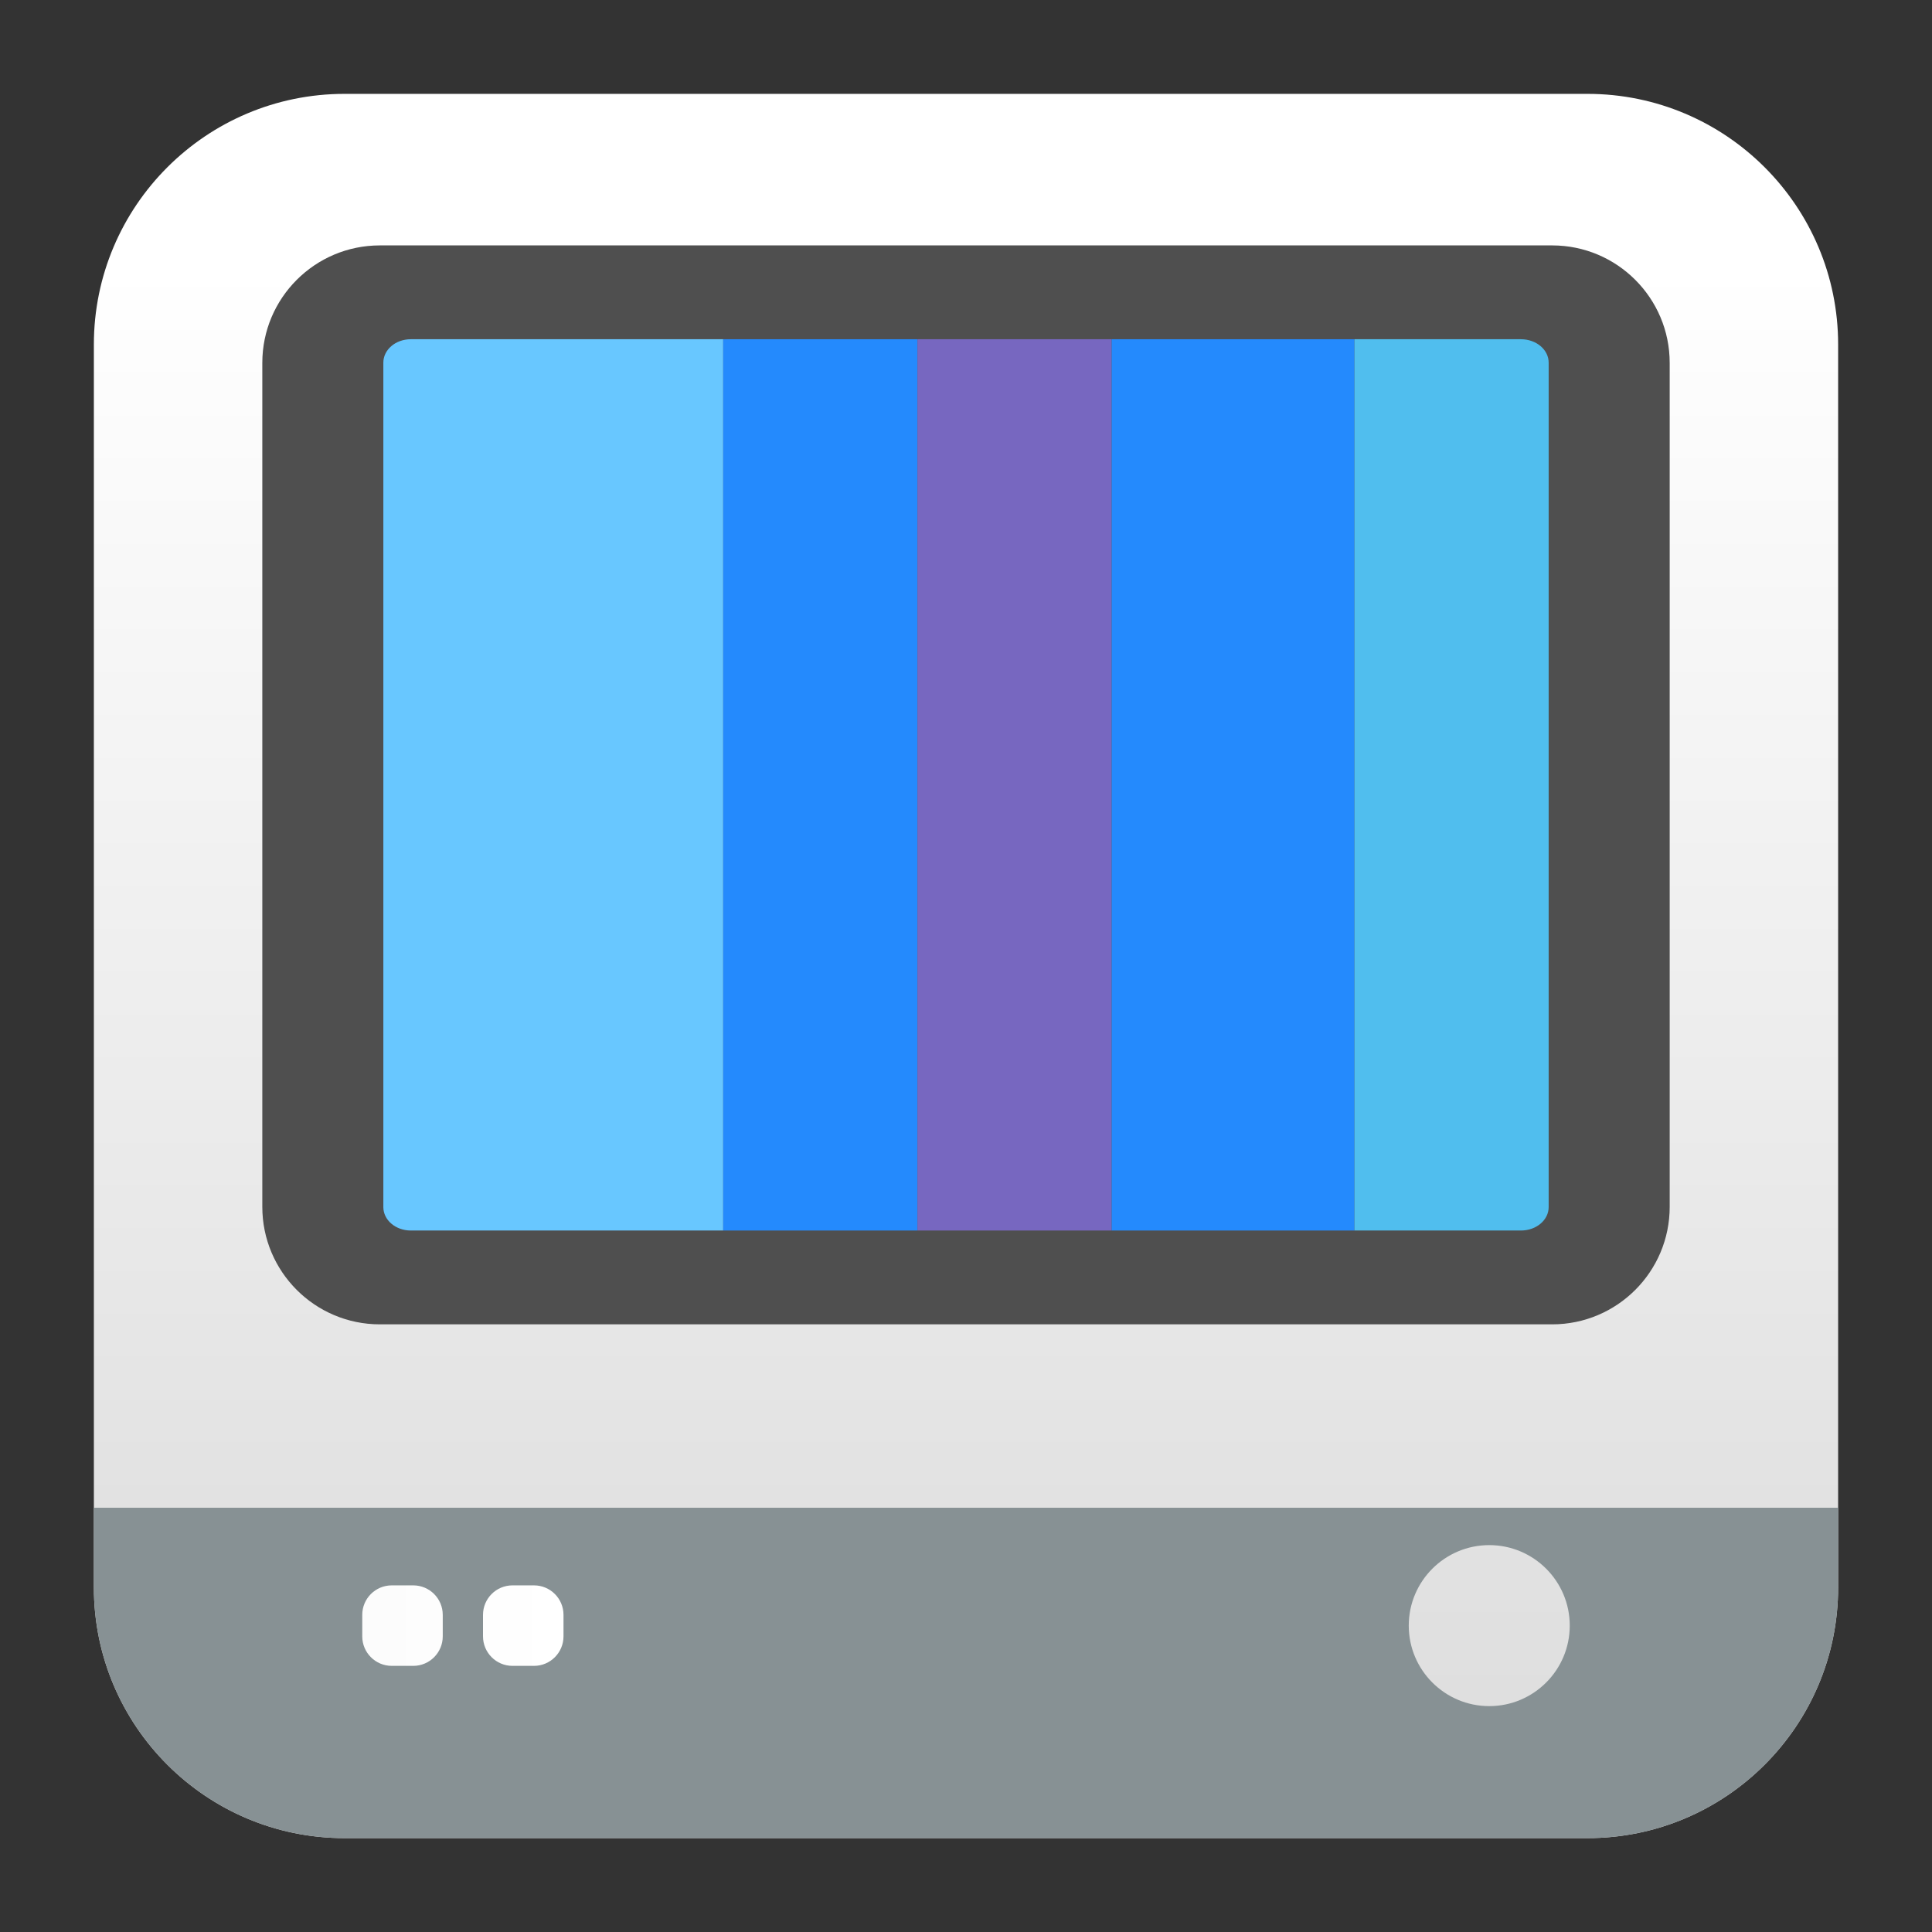
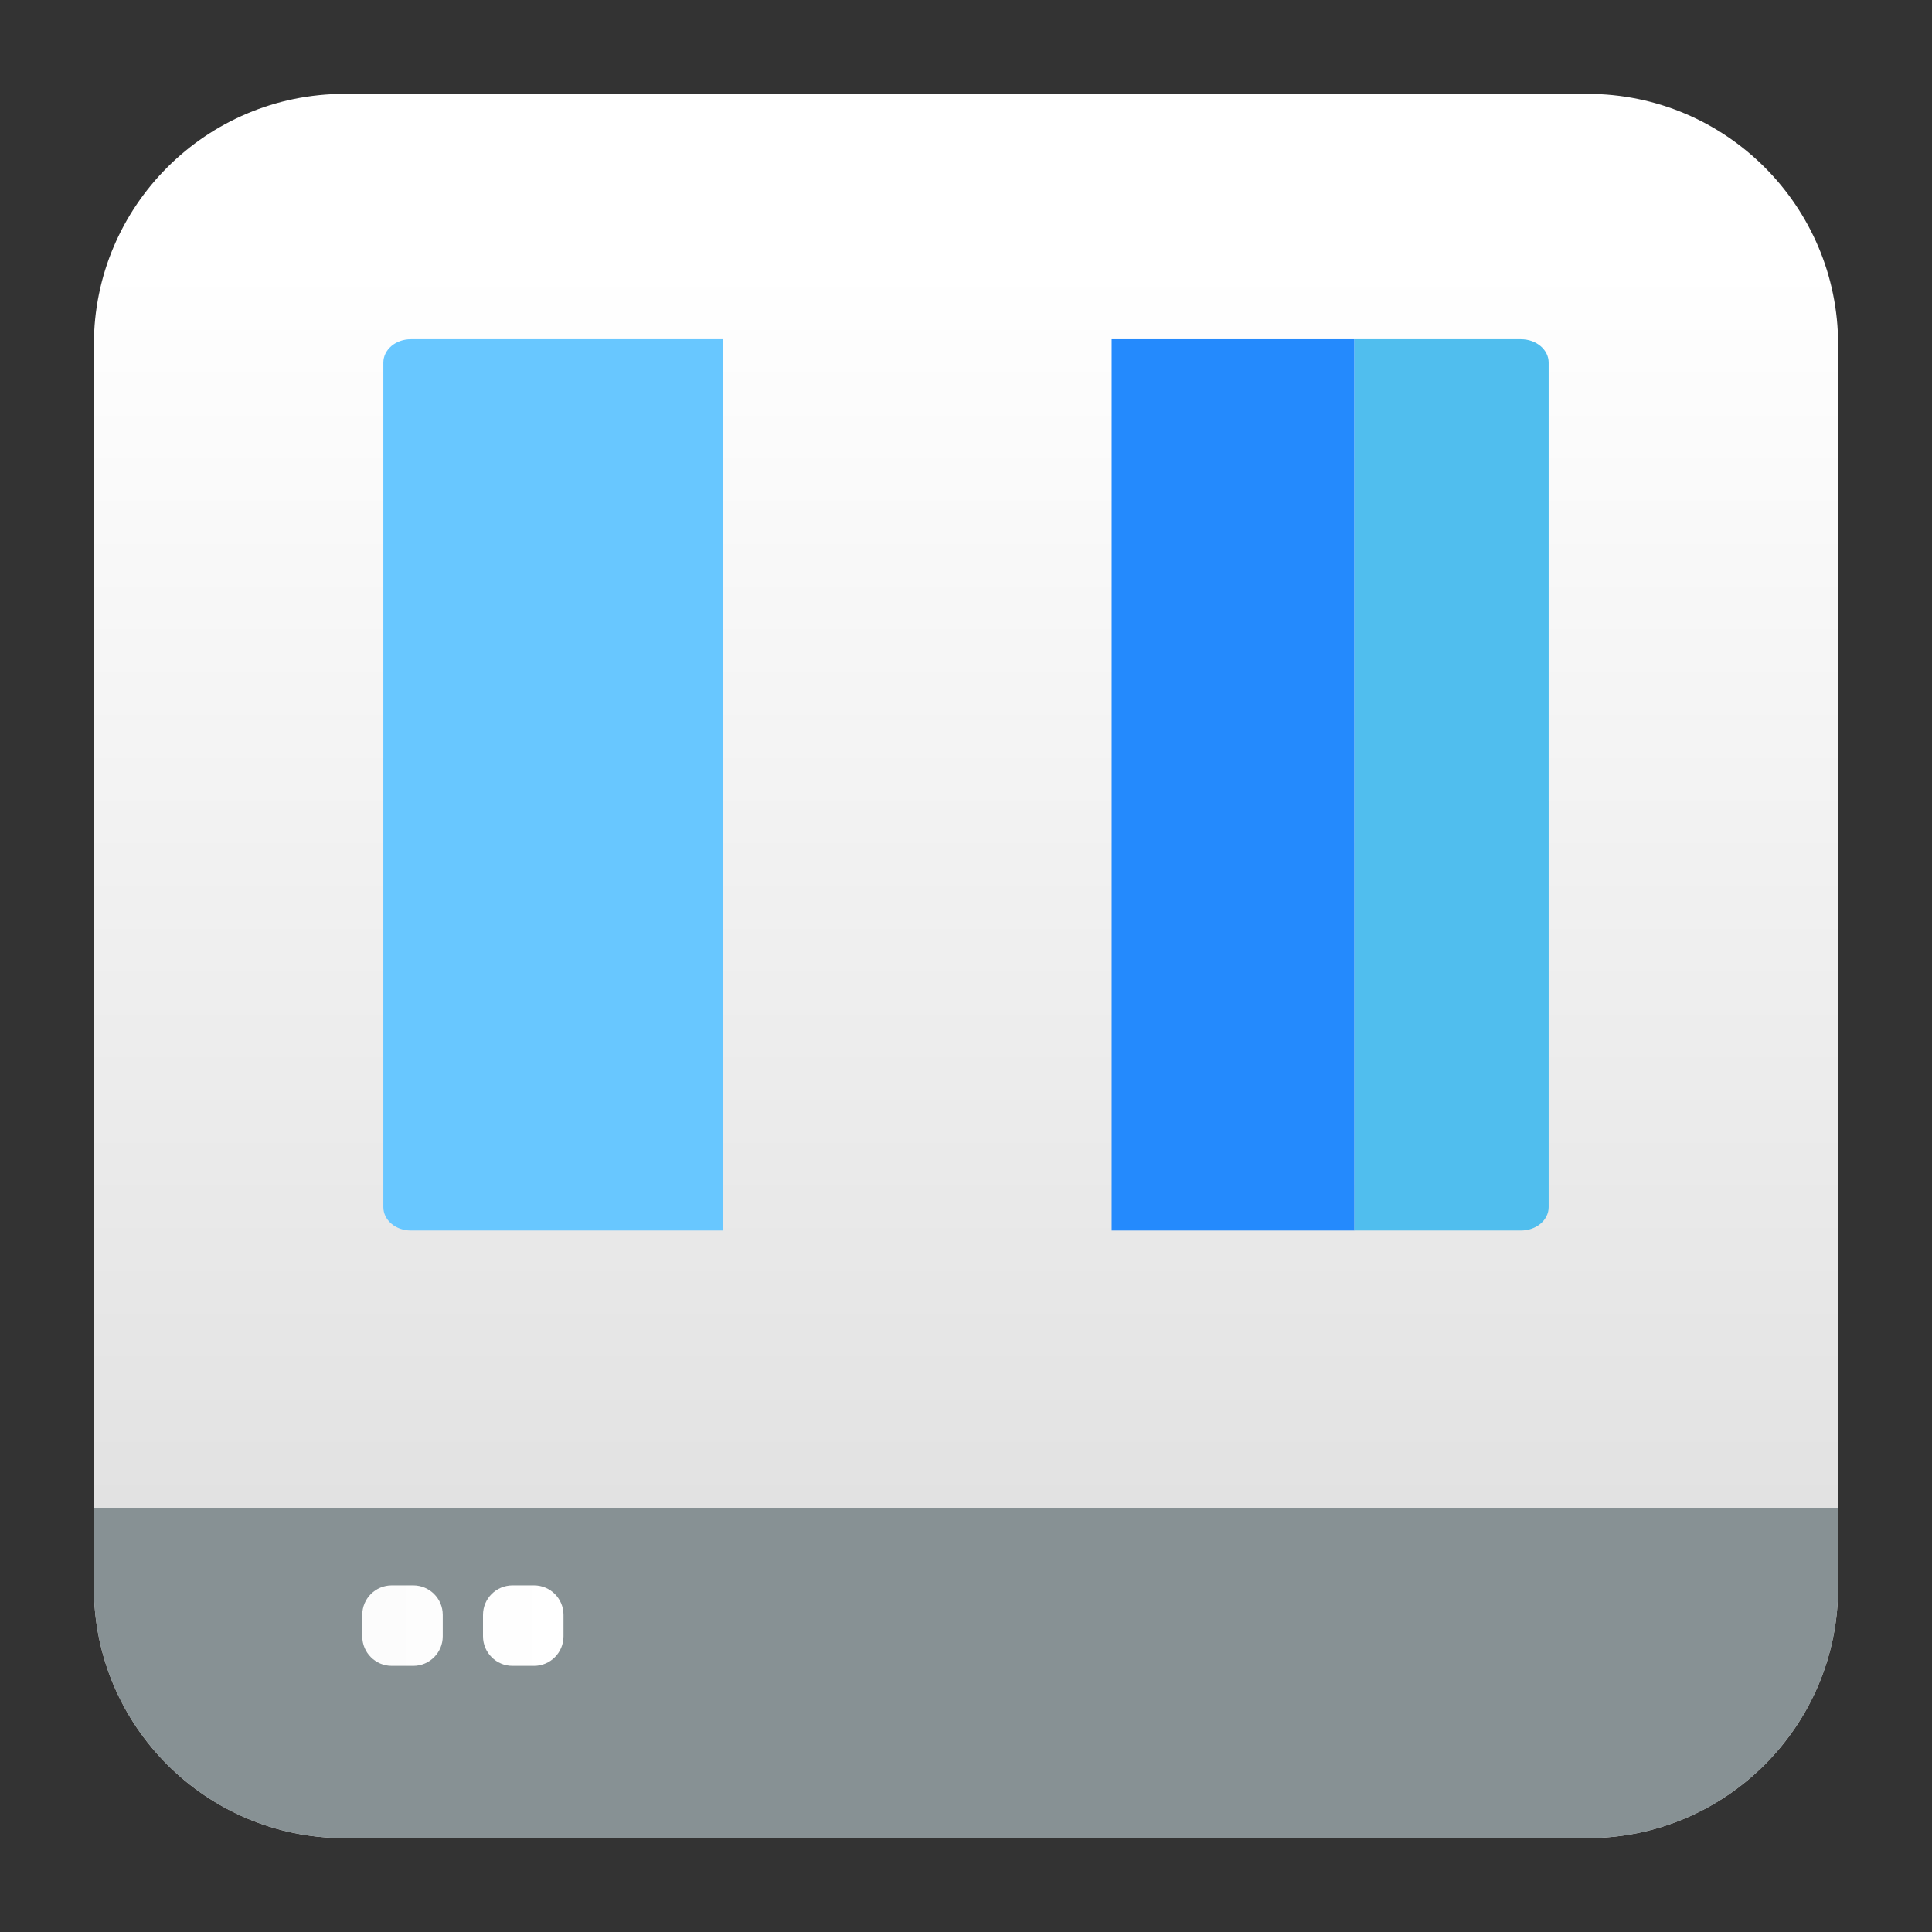
<svg xmlns="http://www.w3.org/2000/svg" xmlns:xlink="http://www.w3.org/1999/xlink" clip-rule="evenodd" fill-rule="evenodd" stroke-linejoin="round" stroke-miterlimit="2" viewBox="0 0 48 48">
  <rect x="0" y="0" width="48" height="48" fill="#333333" stroke="none" />
  <linearGradient id="a">
    <stop stop-color="#dfdfdf" offset="0" />
    <stop stop-color="#ffffff" offset="1" />
  </linearGradient>
  <linearGradient id="b" x2="1" gradientTransform="matrix(0 -33.687 33.687 0 923.28 40.45)" gradientUnits="userSpaceOnUse" xlink:href="#a" />
  <linearGradient id="c" x2="1" gradientTransform="matrix(0 -50 6 0 36 42.388)" gradientUnits="userSpaceOnUse" xlink:href="#a" />
  <linearGradient id="d" x2="1" gradientTransform="matrix(50 0 0 6 -36 42.388)" gradientUnits="userSpaceOnUse" xlink:href="#a" />
  <path d="m39.44 45.668h-30.88c-3.438 0-6.228-2.79-6.228-6.228v-30.88c0-3.438 2.79-6.228 6.228-6.228h30.88c3.438 0 6.228 2.79 6.228 6.228v30.88c0 3.438-2.79 6.228-6.228 6.228z" fill="url(#b)" />
-   <path d="m41.483 29.984c0 1.611-1.308 2.919-2.92 2.919h-29.126c-1.612 0-2.92-1.308-2.92-2.919v-20.968c0-1.611 1.308-2.919 2.92-2.919h29.126c1.612 0 2.92 1.308 2.92 2.919z" fill="#4f4f4f" />
  <g fill-rule="nonzero">
    <path d="m9.524 29.99c0 .322.304.582.683.582h7.761v-22.144h-7.761c-.379 0-.683.26-.683.582z" fill="#68c7ff" />
-     <path d="m17.968 30.572h4.826v-22.144h-4.826z" fill="#248afd" />
-     <path d="m22.794 30.572h4.825v-22.144h-4.825z" fill="#7767c0" />
    <path d="m27.619 30.572h6.032v-22.144h-6.032z" fill="#248afd" />
    <path d="m33.651 30.572h4.136c.382 0 .689-.26.689-.582v-20.98c0-.322-.307-.582-.689-.582h-4.136z" fill="#50beee" />
  </g>
  <path d="m45.668 37.459v1.981c0 3.438-2.79 6.228-6.228 6.228h-30.88c-3.438 0-6.228-2.79-6.228-6.228v-1.981z" fill="#879194" />
-   <path d="m35 40.388c0-1.104.896-2 2-2s2 .896 2 2-.896 2-2 2-2-.896-2-2z" fill="url(#c)" />
  <path d="m11 40.121c0-.405-.328-.733-.733-.733h-.534c-.405 0-.733.328-.733.733v.534c0 .404.328.733.733.733h.534c.405 0 .733-.329.733-.733zm3 0c0-.405-.328-.733-.733-.733h-.534c-.405 0-.733.328-.733.733v.534c0 .404.328.733.733.733h.534c.405 0 .733-.329.733-.733z" fill="url(#d)" />
</svg>